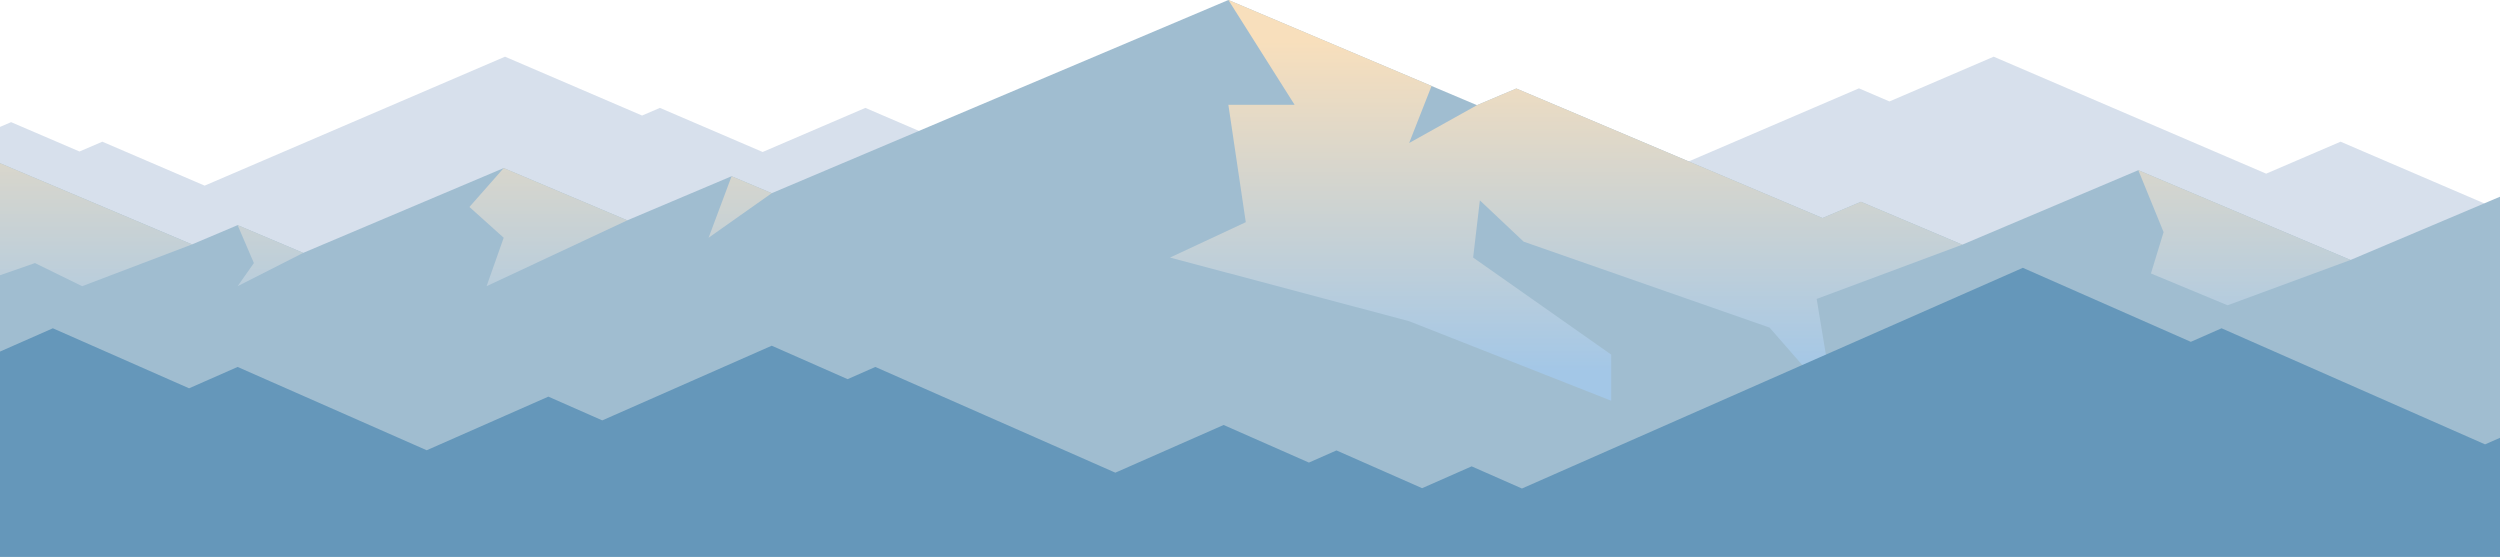
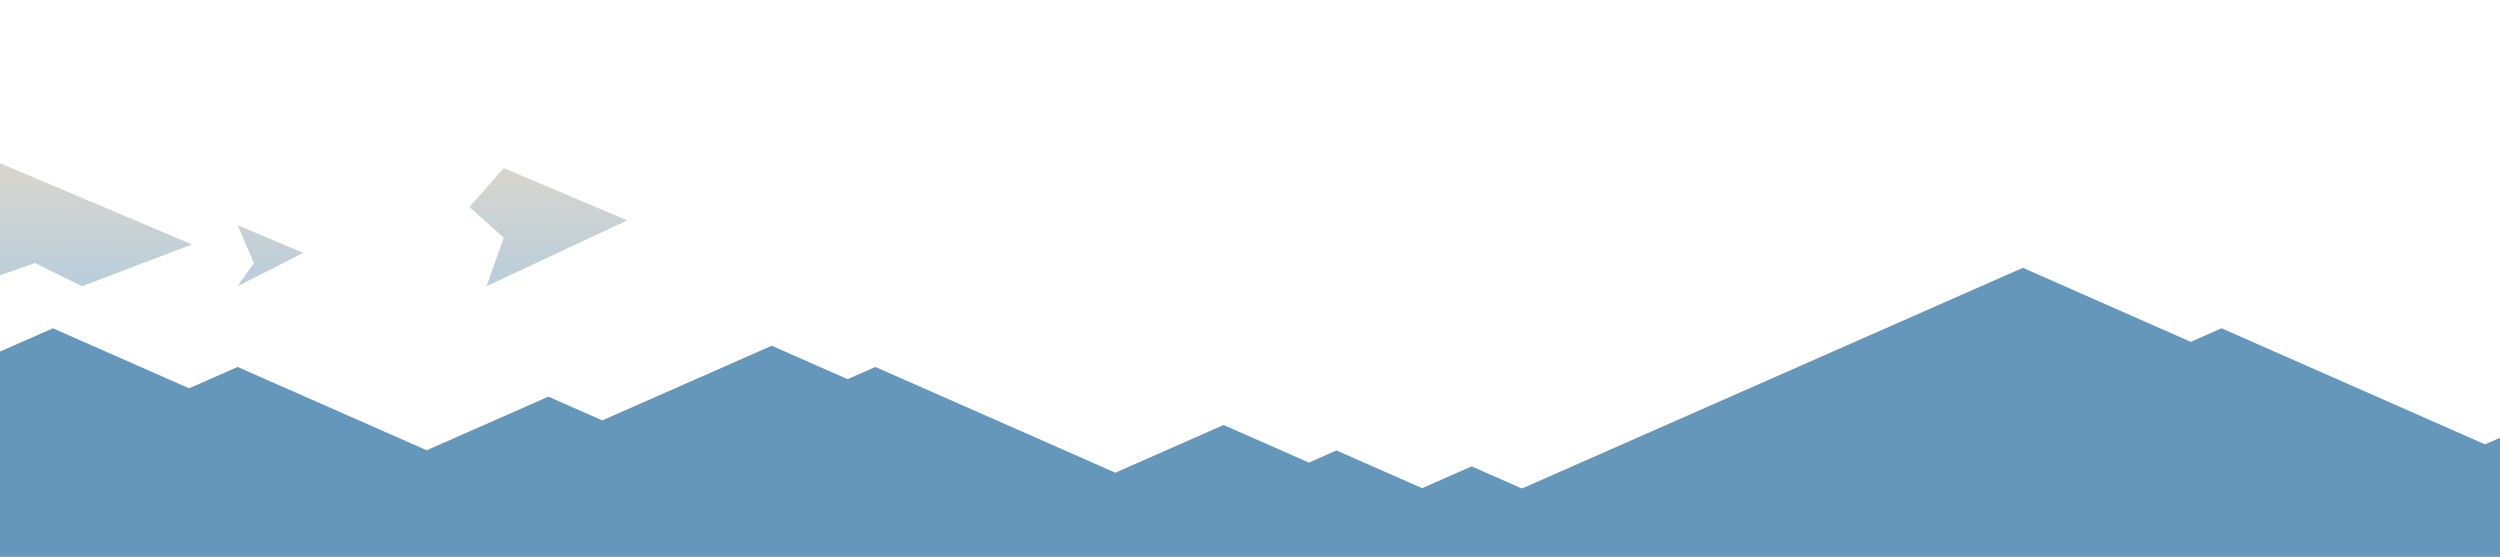
<svg xmlns="http://www.w3.org/2000/svg" width="1890" height="421" viewBox="0 0 1890 421" fill="none">
-   <path d="M1944.79 182.394L1769.48 107.122L1713.21 131.288L1507.22 42.855L1428.43 76.692L1405.36 66.788L1249.62 133.643L1214.4 118.529L1020.53 201.751L870.652 137.418L827.482 155.956L654.219 81.569L576.559 114.904L498.899 81.569L485.411 87.347L381.782 42.855L154.707 140.34L77.365 107.122L60.093 114.537L8.385 92.341L-62.451 122.754L-204 61.995V183.53V211.421V233.984V559.424H2087.63V354.567V121.067L1944.79 182.394Z" fill="#D7E0EC" />
-   <path d="M1937.4 128.666L1776.99 196.54L1616.56 128.666L1483.5 184.966L1406.86 152.549L1377.82 164.841L1146.36 66.922L1116.59 79.515L928.654 0L583.418 146.052L553.083 133.226L474.221 166.578L380.792 127.063L229.22 191.179L179.633 170.202L145.16 184.782L-65.227 95.782L-171.578 140.775L-204 127.063V154.486V244.256V334.242V575.909H2087.63V269.074V192.231L1937.4 128.666Z" fill="#A0BDD0" />
-   <path d="M1483.5 184.966L1406.86 152.549L1377.82 164.841L1146.36 66.922L1116.59 79.515L1065.31 108.124L1082.26 64.984L928.654 0L978.736 79.247H928.654L941.807 167.964L884.53 194.72L1065.31 242.836L1218.08 302.96V268.088L1113.69 194.72L1118.78 151.48L1151.88 182.695L1337.76 247.646L1386.13 302.96L1373.4 225.984L1483.5 184.966Z" fill="url(#paint0_linear_2150_4650)" />
-   <path d="M1616.56 128.666L1635.67 175.48L1626.11 206.745L1684.04 230.794L1776.99 196.54L1616.56 128.666Z" fill="url(#paint1_linear_2150_4650)" />
-   <path d="M553.083 133.226L535.688 179.739L583.418 146.052L553.083 133.226Z" fill="url(#paint2_linear_2150_4650)" />
  <path d="M380.792 127.063L354.894 156.474L380.792 179.739L367.852 216.364L474.221 166.578L380.792 127.063Z" fill="url(#paint3_linear_2150_4650)" />
  <path d="M179.633 170.202L191.937 198.878L179.633 216.364L229.22 191.179L179.633 170.202Z" fill="url(#paint4_linear_2150_4650)" />
  <path d="M-65.227 95.781L-37.225 127.063L-51.226 156.474L-19.405 170.202L-65.227 230.794L26.434 198.878L62.091 216.364L145.16 184.782L-65.227 95.781Z" fill="url(#paint5_linear_2150_4650)" />
  <path d="M1991.73 356.421L1912 321.282L1878.71 335.945L1679.5 248.18L1656.25 258.418L1529.27 202.469L1150.6 369.314L1112.56 352.563L1075.12 369.064L1010.36 340.521L989.538 349.707L925.048 321.282L843.198 357.34L661.75 277.407L640.784 286.643L583.418 261.358L455.323 317.808L414.557 299.854L322.578 340.388L179.633 277.407L142.951 293.558L39.958 248.18L-51.349 288.414L-204 221.158V355.669V446.441V505.63V537.947V581.069V596H2087.63V583.908V542.272V465.63V428.002V398.675V314.167L1991.73 356.421Z" fill="#6597BA" />
  <defs>
    <linearGradient id="paint0_linear_2150_4650" x1="1184.01" y1="281.316" x2="1184.01" y2="31.131" gradientUnits="userSpaceOnUse">
      <stop stop-color="#A3C7E7" />
      <stop offset="1" stop-color="#F8DFBC" />
    </linearGradient>
    <linearGradient id="paint1_linear_2150_4650" x1="1696.77" y1="281.316" x2="1696.77" y2="31.131" gradientUnits="userSpaceOnUse">
      <stop stop-color="#A3C7E7" />
      <stop offset="1" stop-color="#F8DFBC" />
    </linearGradient>
    <linearGradient id="paint2_linear_2150_4650" x1="559.553" y1="281.316" x2="559.553" y2="31.131" gradientUnits="userSpaceOnUse">
      <stop stop-color="#A3C7E7" />
      <stop offset="1" stop-color="#F8DFBC" />
    </linearGradient>
    <linearGradient id="paint3_linear_2150_4650" x1="414.557" y1="281.316" x2="414.557" y2="31.131" gradientUnits="userSpaceOnUse">
      <stop stop-color="#A3C7E7" />
      <stop offset="1" stop-color="#F8DFBC" />
    </linearGradient>
    <linearGradient id="paint4_linear_2150_4650" x1="204.435" y1="281.315" x2="204.435" y2="31.131" gradientUnits="userSpaceOnUse">
      <stop stop-color="#A3C7E7" />
      <stop offset="1" stop-color="#F8DFBC" />
    </linearGradient>
    <linearGradient id="paint5_linear_2150_4650" x1="39.958" y1="281.315" x2="39.958" y2="31.131" gradientUnits="userSpaceOnUse">
      <stop stop-color="#A3C7E7" />
      <stop offset="1" stop-color="#F8DFBC" />
    </linearGradient>
  </defs>
</svg>